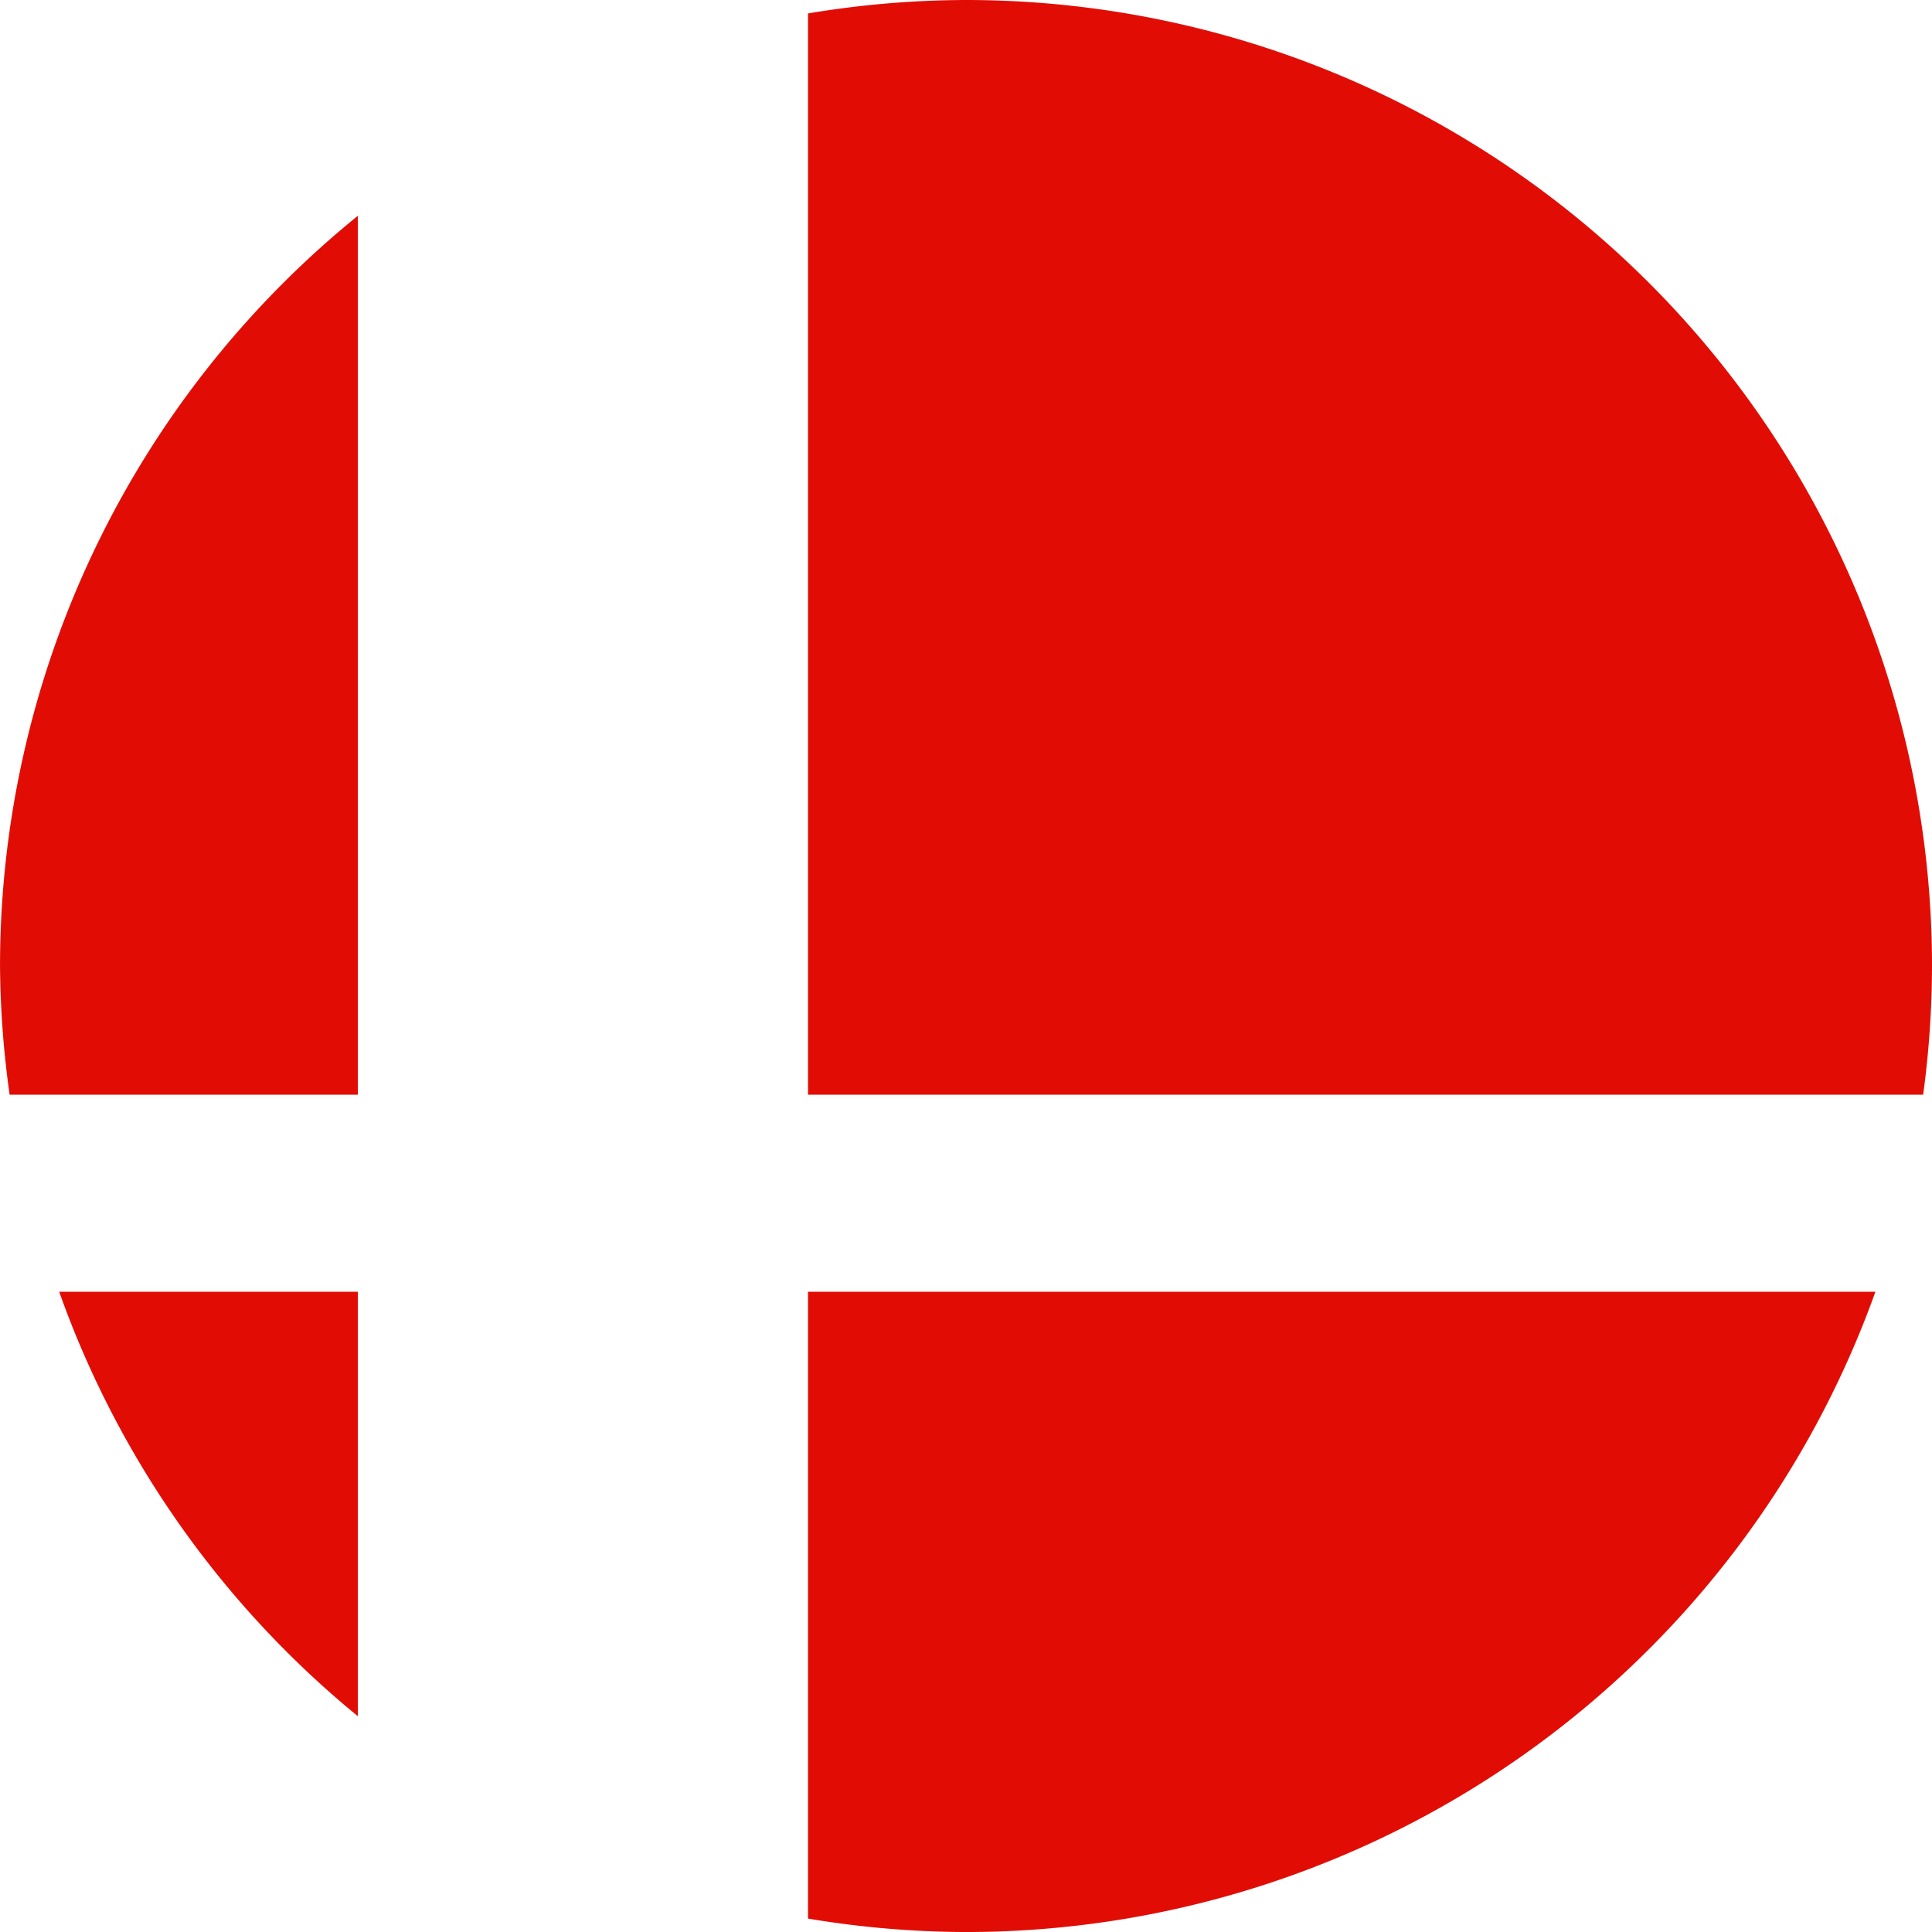
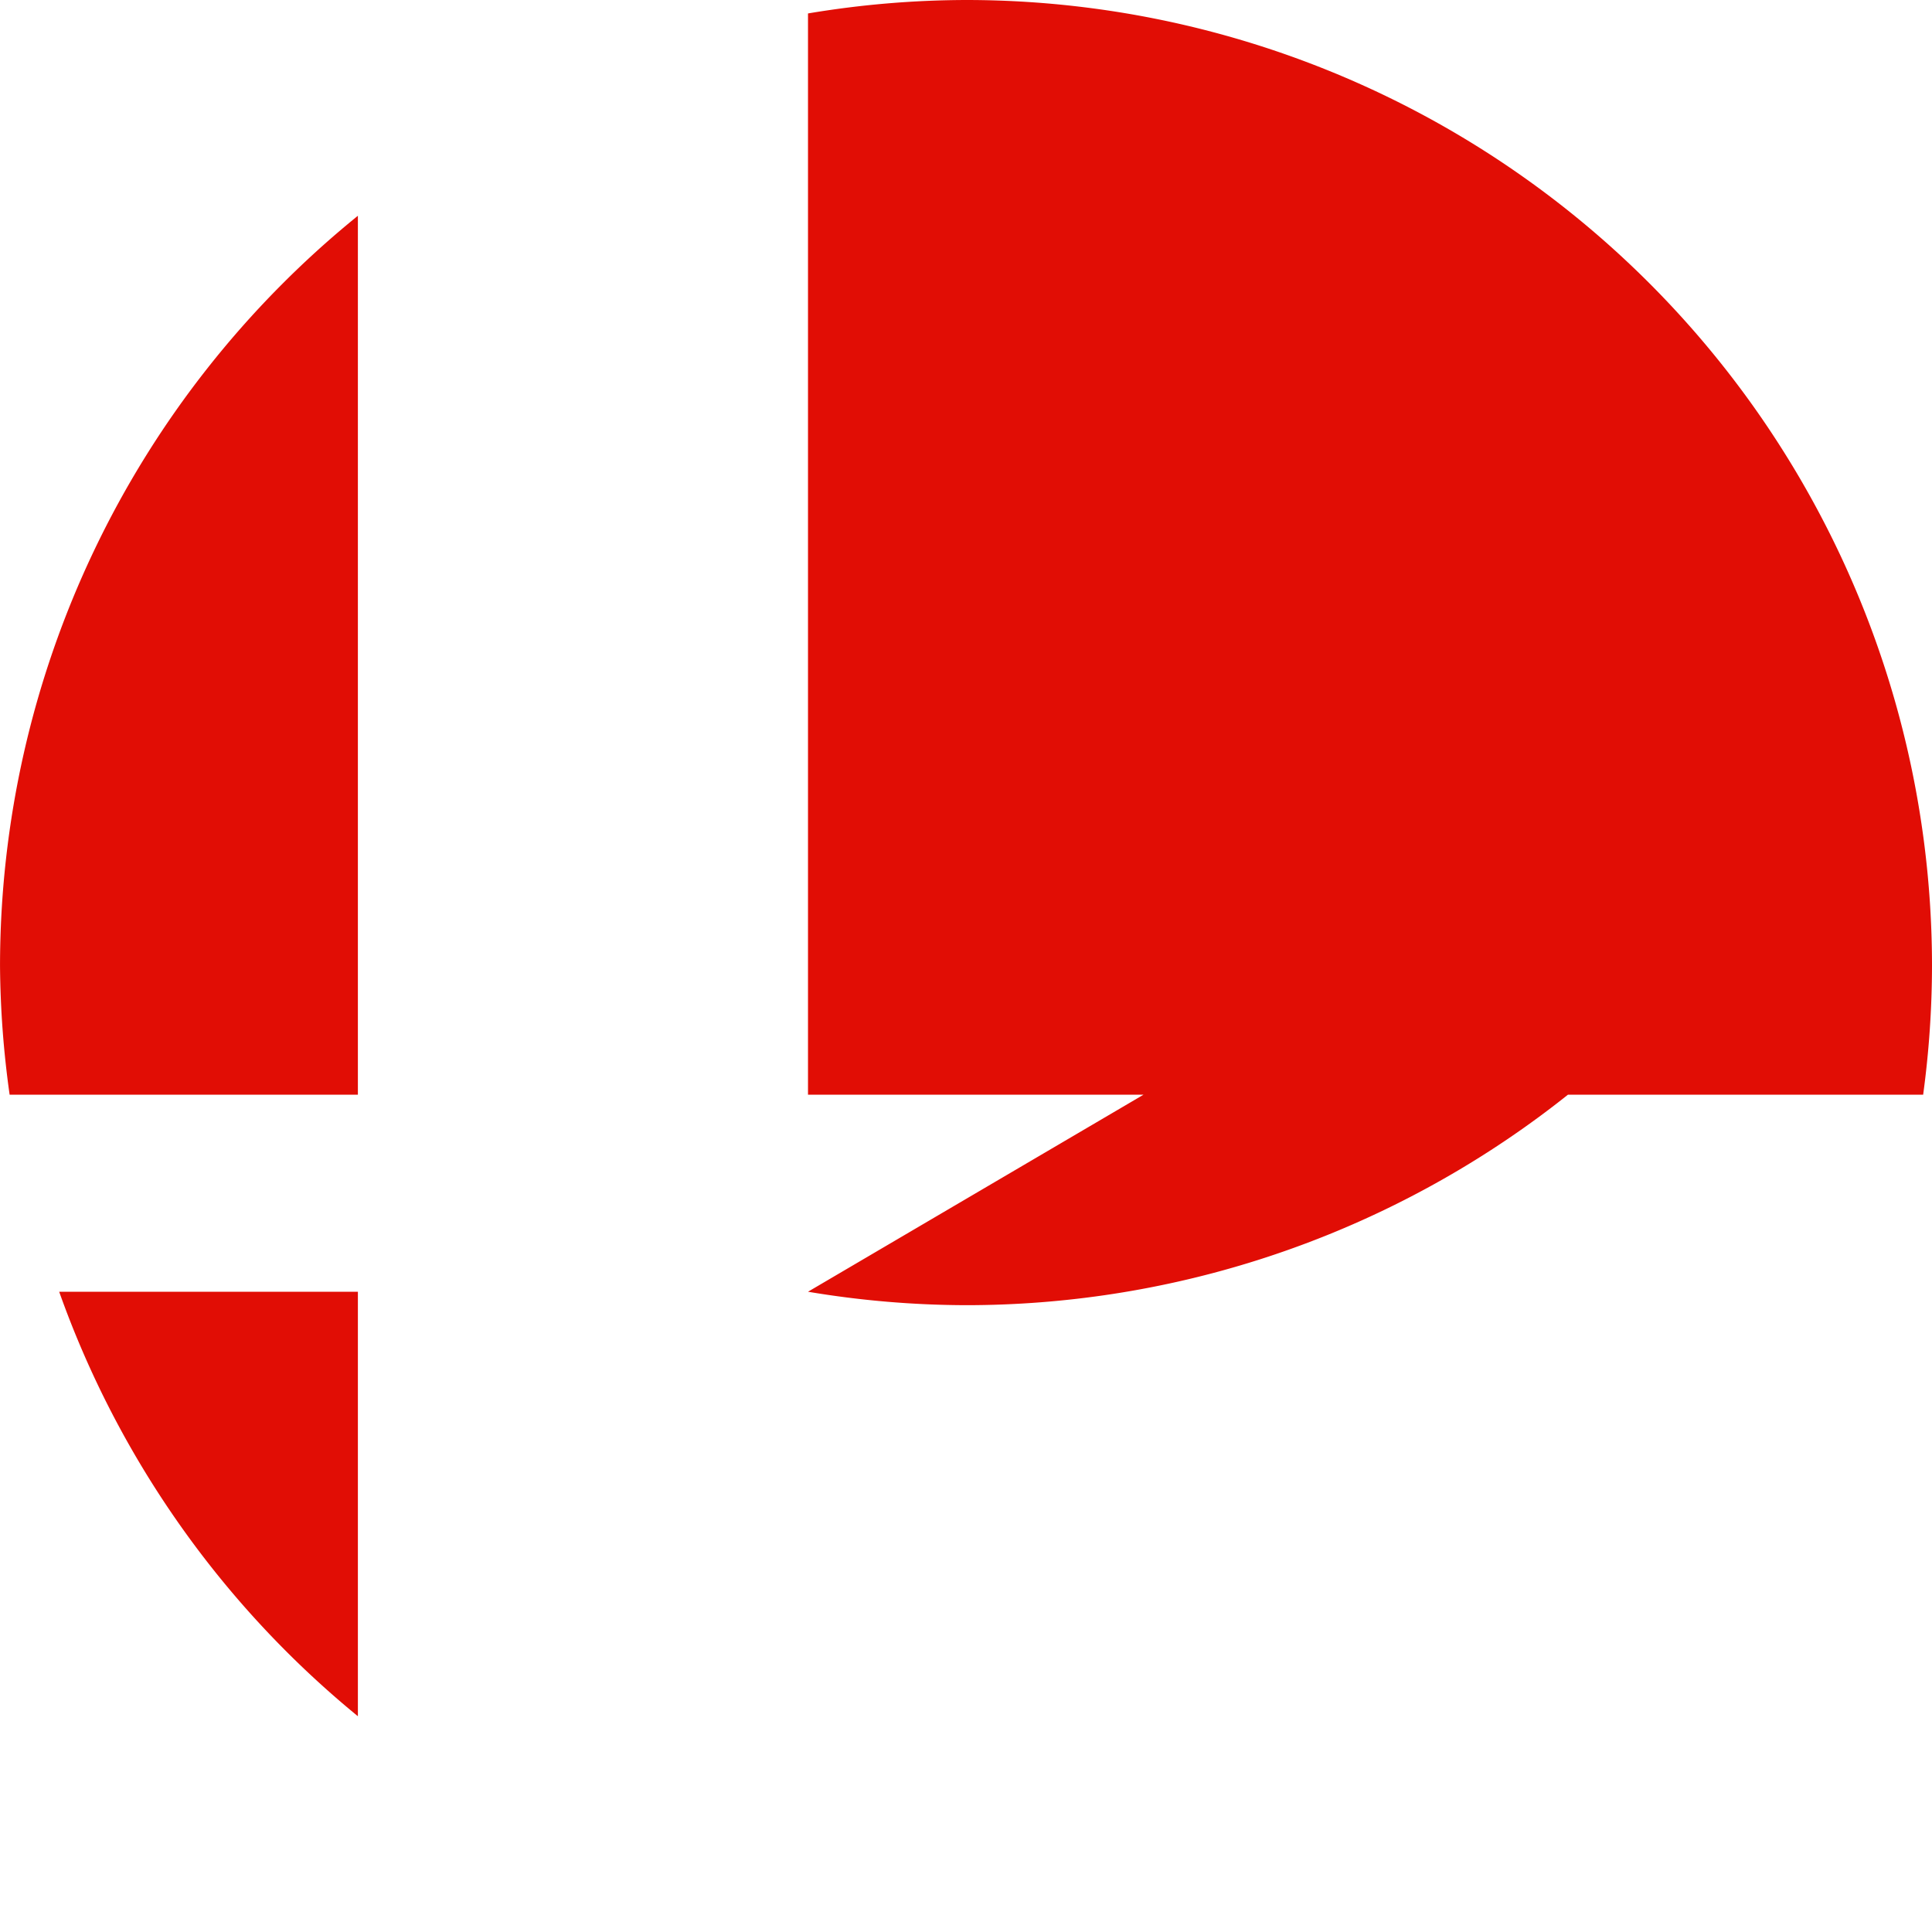
<svg xmlns="http://www.w3.org/2000/svg" xmlns:ns1="http://www.inkscape.org/namespaces/inkscape" xmlns:ns2="http://sodipodi.sourceforge.net/DTD/sodipodi-0.dtd" width="95mm" height="95mm" viewBox="0 0 95 95" version="1.1" id="svg5" ns1:version="1.1.1 (3bf5ae0d25, 2021-09-20)" ns2:docname="smash.svg">
  <ns2:namedview id="namedview7" pagecolor="#ffffff" bordercolor="#666666" borderopacity="1.0" ns1:pageshadow="2" ns1:pageopacity="0.0" ns1:pagecheckerboard="0" ns1:document-units="mm" showgrid="false" ns1:snap-object-midpoints="true" ns1:snap-center="true" ns1:snap-others="true" fit-margin-top="0" fit-margin-left="0" fit-margin-right="0" fit-margin-bottom="0" ns1:zoom="1.0230034" ns1:cx="274.68139" ns1:cy="118.76793" ns1:window-width="1920" ns1:window-height="1001" ns1:window-x="-9" ns1:window-y="-9" ns1:window-maximized="1" ns1:current-layer="layer1" ns1:snap-bbox="true" ns1:bbox-paths="true" ns1:bbox-nodes="true" ns1:snap-bbox-edge-midpoints="true" ns1:snap-bbox-midpoints="true" ns1:object-paths="true" ns1:snap-intersection-paths="true" ns1:snap-smooth-nodes="true" ns1:snap-midpoints="true" ns1:snap-text-baseline="true" ns1:snap-page="true" />
  <defs id="defs2" />
  <g ns1:label="Capa 1" ns1:groupmode="layer" id="layer1" transform="translate(-79.508,-112.244)">
-     <path id="path880" style="fill:#e10d05;fill-opacity:1;stroke-width:2.449" d="m 127.008,112.244 a 47.5,47.5 0 0 0 -7.769,0.661 v 53.166 h 54.834 a 47.5,47.5 0 0 0 0.435,-6.327 47.5,47.5 0 0 0 -47.5,-47.5 z m -29.902,10.61 a 47.5,47.5 0 0 0 -17.597,36.89 47.5,47.5 0 0 0 0.472,6.327 h 17.125 z m -14.688,52.907 a 47.5,47.5 0 0 0 14.688,20.873 v -20.873 z m 36.821,0 v 30.823 a 47.5,47.5 0 0 0 7.769,0.661 47.5,47.5 0 0 0 44.718,-31.484 z" />
+     <path id="path880" style="fill:#e10d05;fill-opacity:1;stroke-width:2.449" d="m 127.008,112.244 a 47.5,47.5 0 0 0 -7.769,0.661 v 53.166 h 54.834 a 47.5,47.5 0 0 0 0.435,-6.327 47.5,47.5 0 0 0 -47.5,-47.5 z m -29.902,10.61 a 47.5,47.5 0 0 0 -17.597,36.89 47.5,47.5 0 0 0 0.472,6.327 h 17.125 z m -14.688,52.907 a 47.5,47.5 0 0 0 14.688,20.873 v -20.873 z m 36.821,0 a 47.5,47.5 0 0 0 7.769,0.661 47.5,47.5 0 0 0 44.718,-31.484 z" />
  </g>
</svg>